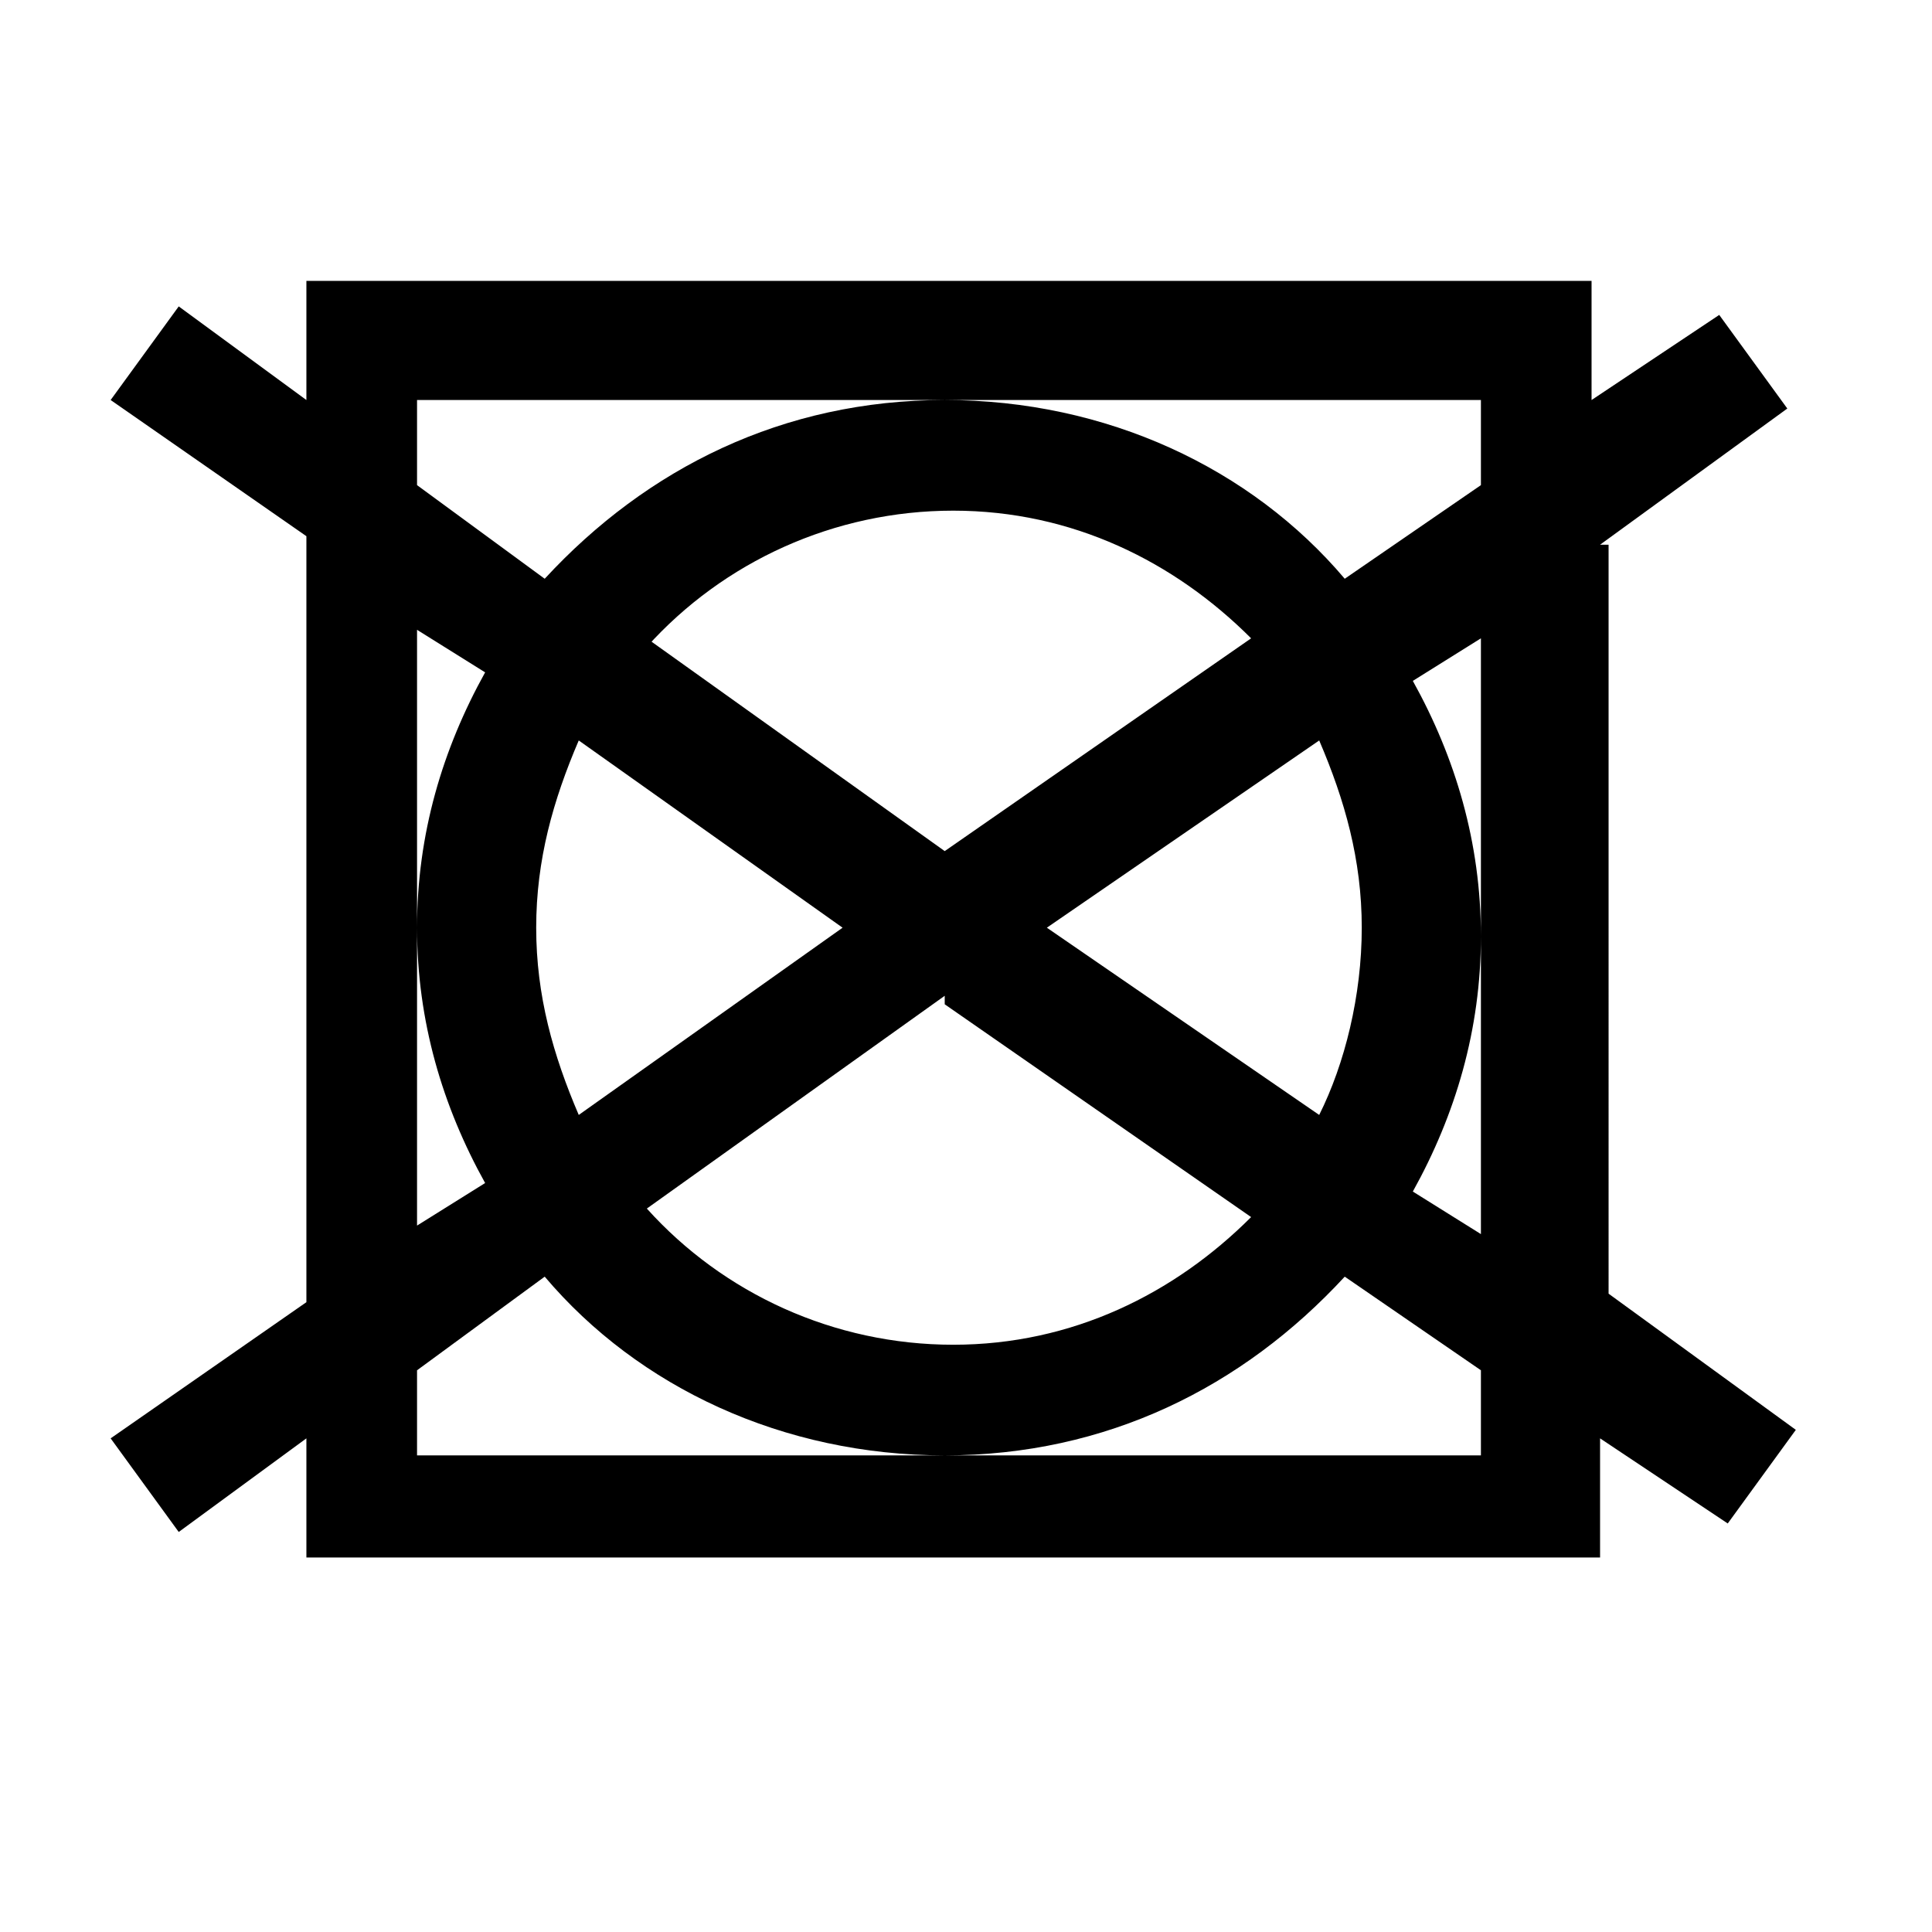
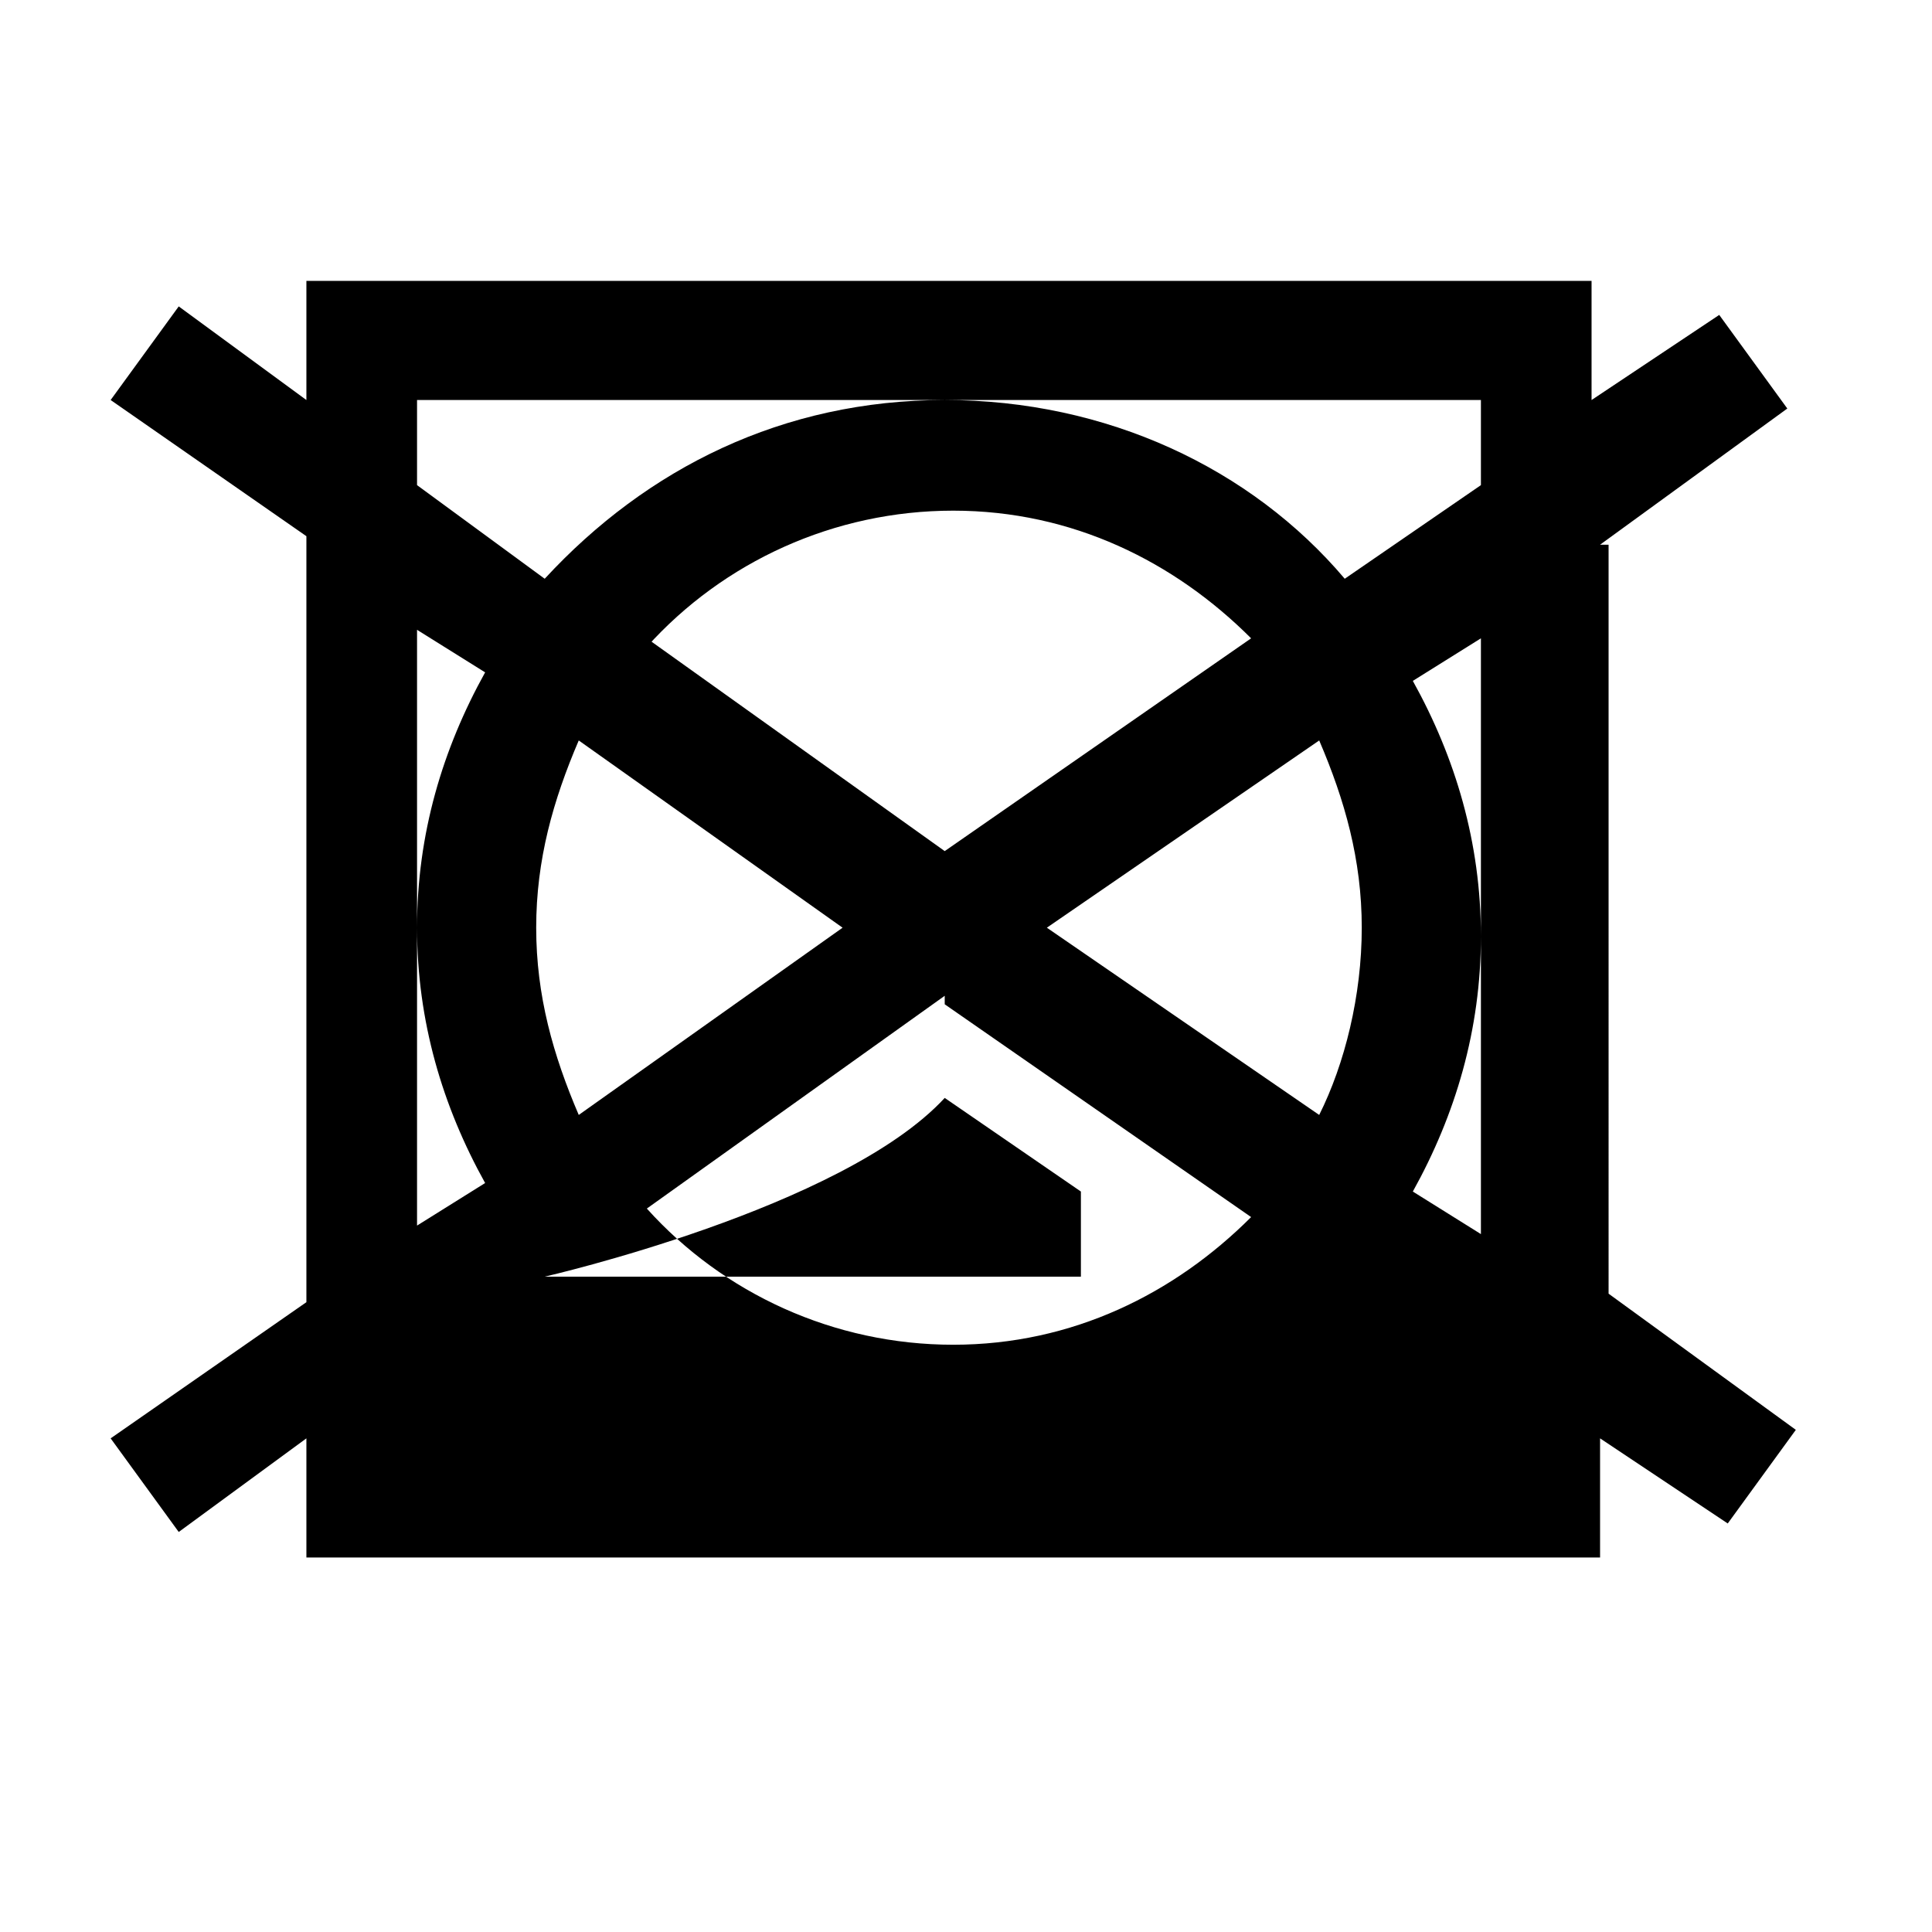
<svg xmlns="http://www.w3.org/2000/svg" version="1.1" viewBox="0 0 22.7 22.7">
  <g>
    <g id="BUSINESS_x5F_280_x5F_DEN">
-       <path d="M18.8,6.4l2.2-1.6-.8-1.1-1.5,1v-1.4H3.6v1.4l-1.5-1.1-.8,1.1,2.3,1.6v9l-2.3,1.6.8,1.1,1.5-1.1v1.4h15.2v-1.4l1.5,1,.8-1.1-2.2-1.6V6.4h0ZM17.4,14.5l-.8-.5c.5-.9.8-1.9.8-3s-.3-2.1-.8-3l.8-.5v7.1h0ZM6.8,8.7l3.1,2.2-3.1,2.2c-.3-.7-.5-1.4-.5-2.2s.2-1.5.5-2.2h0ZM11.1,11.8l3.6,2.5c-.9.9-2.1,1.5-3.5,1.5s-2.7-.6-3.6-1.6l3.5-2.5h0ZM7.6,7.6c.9-1,2.2-1.6,3.6-1.6s2.6.6,3.5,1.5l-3.6,2.5-3.5-2.5h0ZM15.5,8.7c.3.7.5,1.4.5,2.2s-.2,1.6-.5,2.2l-3.2-2.2,3.2-2.2h0ZM4.9,16.1l1.5-1.1c1.1,1.3,2.8,2.1,4.7,2.1s3.5-.8,4.7-2.1l1.6,1.1v1H4.9v-1h0ZM4.9,7.4l.8.5c-.5.9-.8,1.9-.8,3s.3,2.1.8,3l-.8.5v-7h0ZM17.4,5.7l-1.6,1.1c-1.1-1.3-2.8-2.1-4.7-2.1s-3.5.8-4.7,2.1l-1.5-1.1v-1h12.5v1h0Z" />
+       <path d="M18.8,6.4l2.2-1.6-.8-1.1-1.5,1v-1.4H3.6v1.4l-1.5-1.1-.8,1.1,2.3,1.6v9l-2.3,1.6.8,1.1,1.5-1.1v1.4h15.2v-1.4l1.5,1,.8-1.1-2.2-1.6V6.4h0ZM17.4,14.5l-.8-.5c.5-.9.8-1.9.8-3s-.3-2.1-.8-3l.8-.5v7.1h0ZM6.8,8.7l3.1,2.2-3.1,2.2c-.3-.7-.5-1.4-.5-2.2s.2-1.5.5-2.2h0ZM11.1,11.8l3.6,2.5c-.9.9-2.1,1.5-3.5,1.5s-2.7-.6-3.6-1.6l3.5-2.5h0ZM7.6,7.6c.9-1,2.2-1.6,3.6-1.6s2.6.6,3.5,1.5l-3.6,2.5-3.5-2.5h0ZM15.5,8.7c.3.7.5,1.4.5,2.2s-.2,1.6-.5,2.2l-3.2-2.2,3.2-2.2h0ZM4.9,16.1l1.5-1.1s3.5-.8,4.7-2.1l1.6,1.1v1H4.9v-1h0ZM4.9,7.4l.8.5c-.5.9-.8,1.9-.8,3s.3,2.1.8,3l-.8.5v-7h0ZM17.4,5.7l-1.6,1.1c-1.1-1.3-2.8-2.1-4.7-2.1s-3.5.8-4.7,2.1l-1.5-1.1v-1h12.5v1h0Z" />
    </g>
  </g>
</svg>